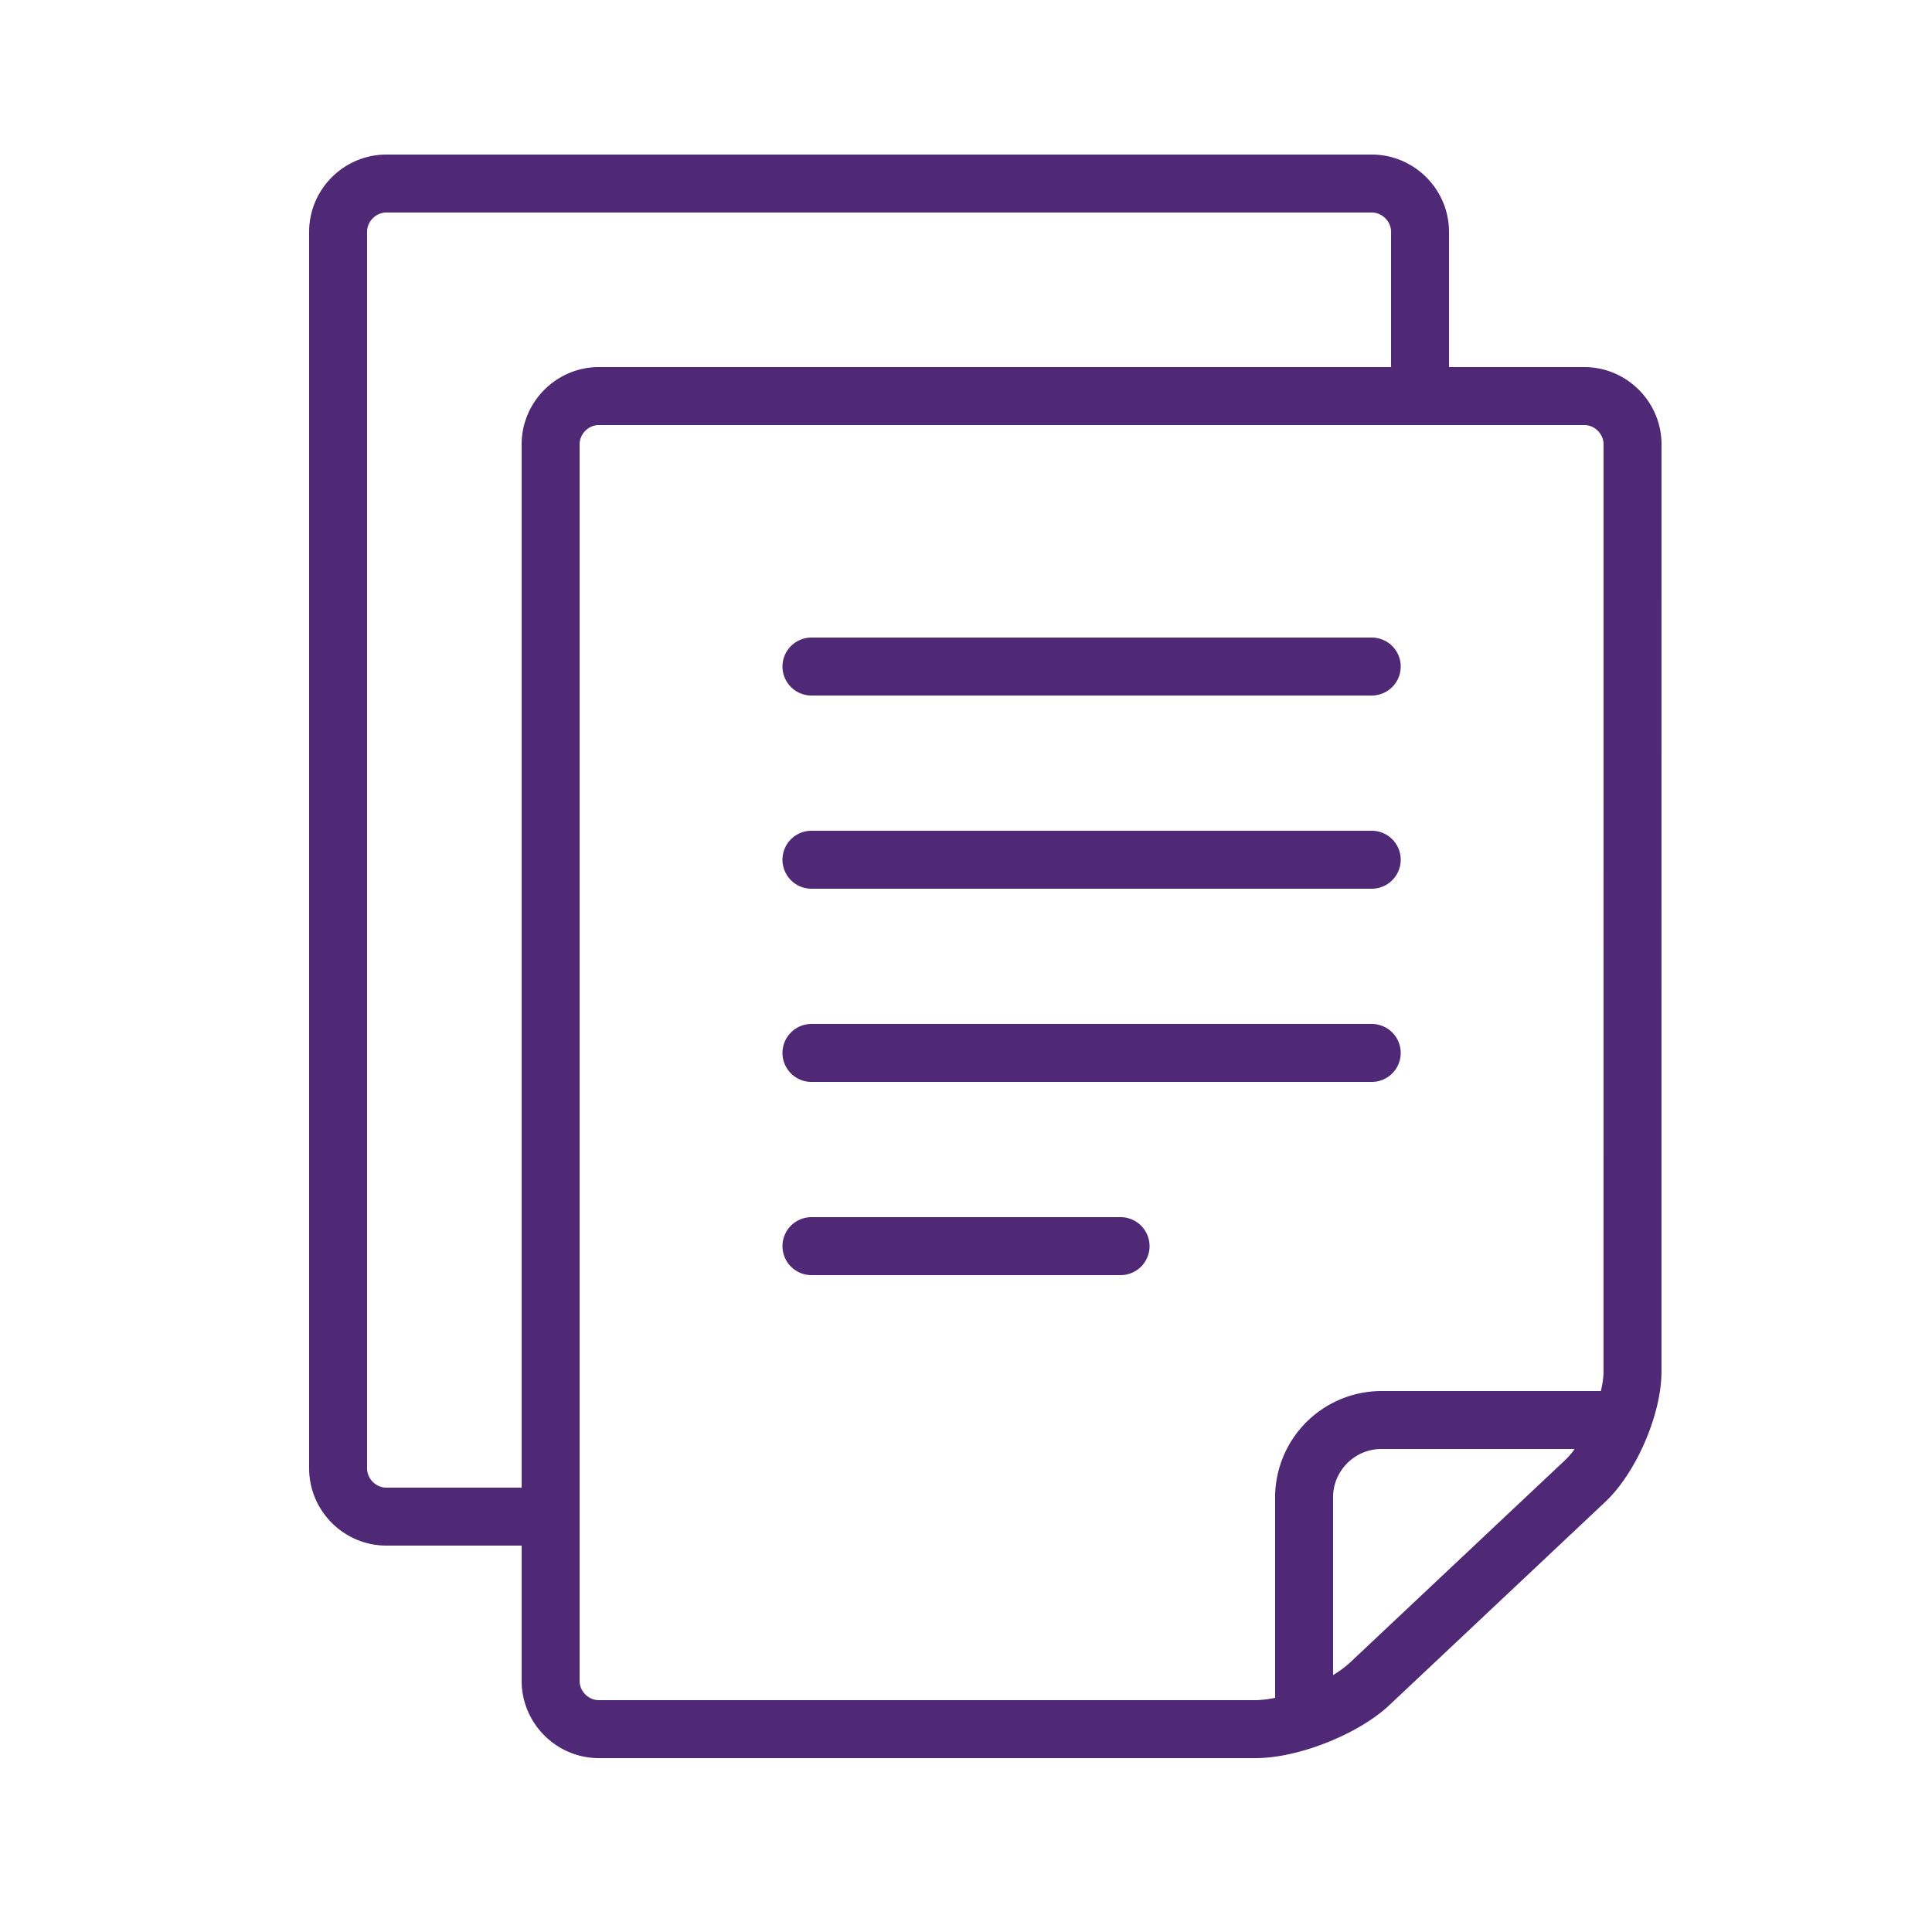
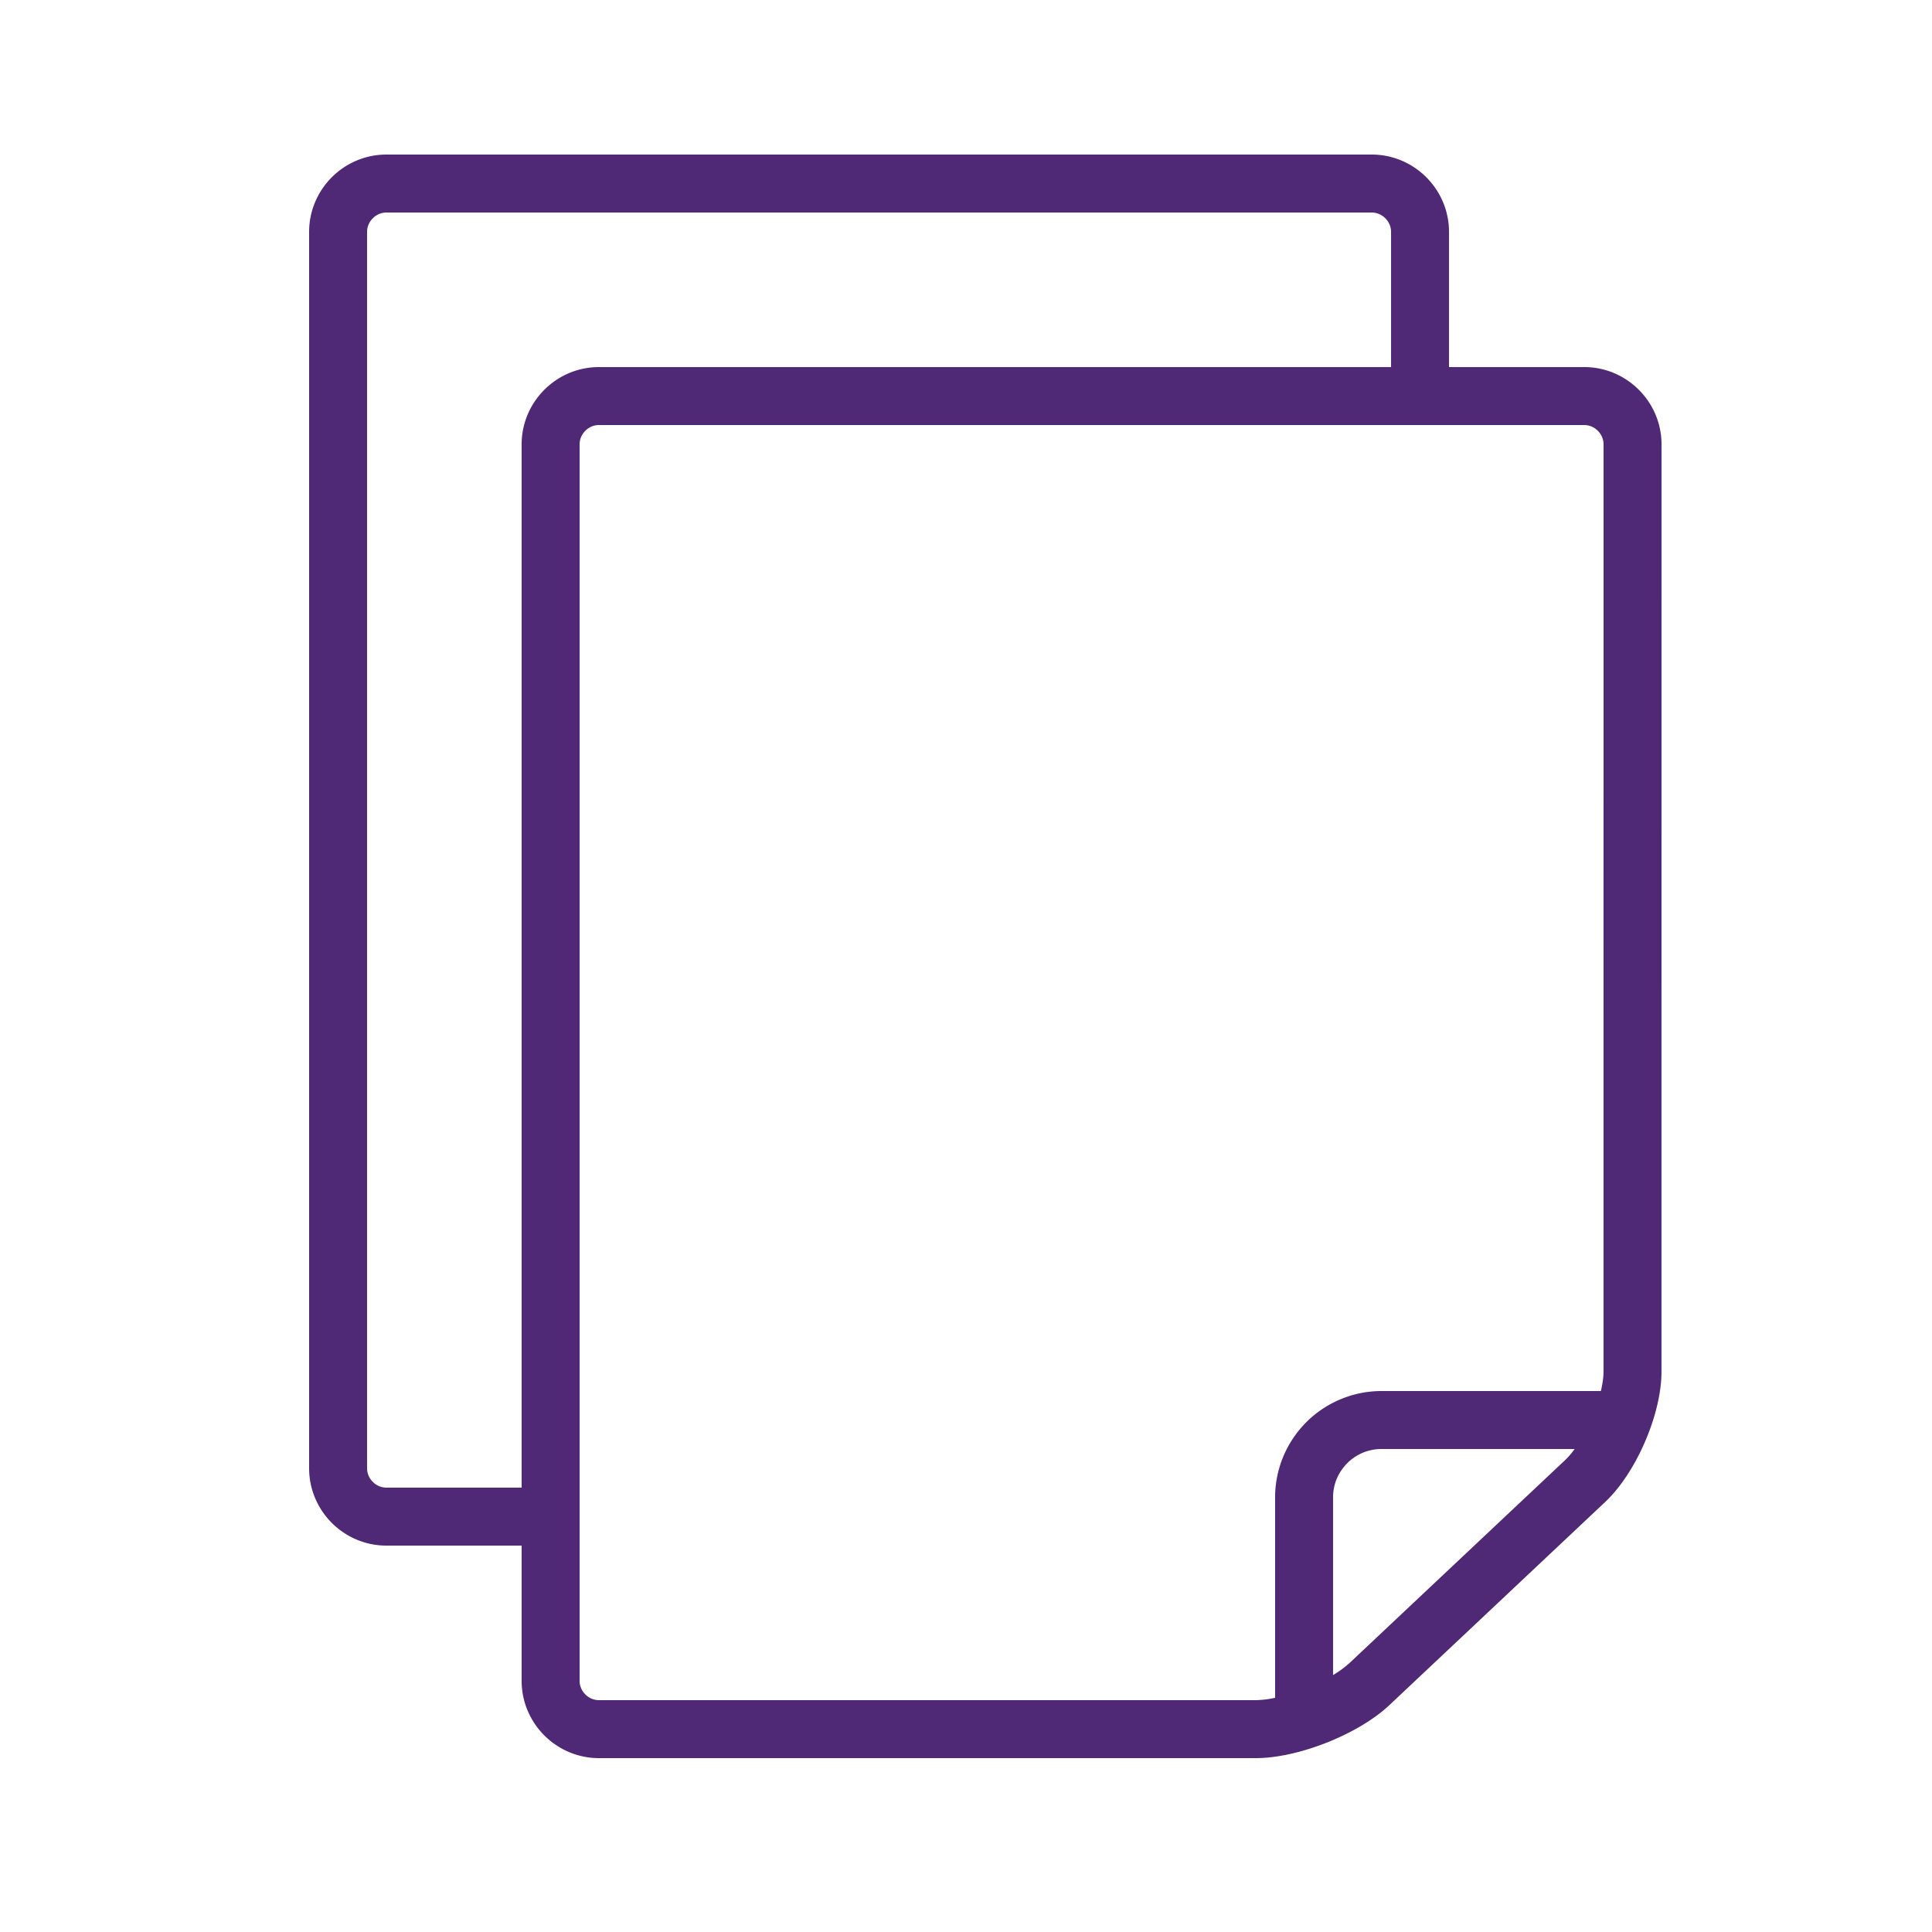
<svg xmlns="http://www.w3.org/2000/svg" viewBox="0 0 100 100" xml:space="preserve">
  <g fill="#4f2876" class="fill-374d65">
    <path d="M82 19h-7v-7c0-2.2-1.8-4-3.999-4H20c-2.2 0-4 1.8-4 4v64c0 2.2 1.8 4 4 4h7v7c0 2.2 1.799 4 4 4h33.999c2.199 0 5.311-1.234 6.912-2.741l11.174-10.518c1.603-1.507 2.913-4.541 2.913-6.741L86 23c0-2.2-1.8-4-4-4zM20 77c-.542 0-1-.458-1-1V12c0-.542.458-1 1-1h51.001c.541 0 1 .458 1 1v7H31c-2.201 0-4 1.8-4 4v54h-7zm11 11c-.543 0-1-.458-1-1V23c0-.542.457-1 1-1h51c.542 0 1 .458 1 1l-.002 48c0 .297-.054.641-.136 1H71.499a5.511 5.511 0 0 0-5.5 5.5v10.379a5.242 5.242 0 0 1-1 .121H31zm38.855-1.926a5.331 5.331 0 0 1-.856.627V77.5c0-.687.277-1.305.734-1.765A2.492 2.492 0 0 1 71.499 75h10.005a4.17 4.17 0 0 1-.475.557L69.855 86.074z" />
-     <path d="M42.001 36h29a1.5 1.5 0 1 0 0-3h-29a1.5 1.5 0 1 0 0 3zM42.001 56h29a1.5 1.5 0 1 0 0-3h-29a1.5 1.5 0 1 0 0 3zM58.001 63h-16a1.5 1.5 0 1 0 0 3h16a1.5 1.5 0 0 0 0-3zM42.001 46h29a1.5 1.5 0 1 0 0-3h-29a1.5 1.5 0 1 0 0 3z" />
  </g>
</svg>